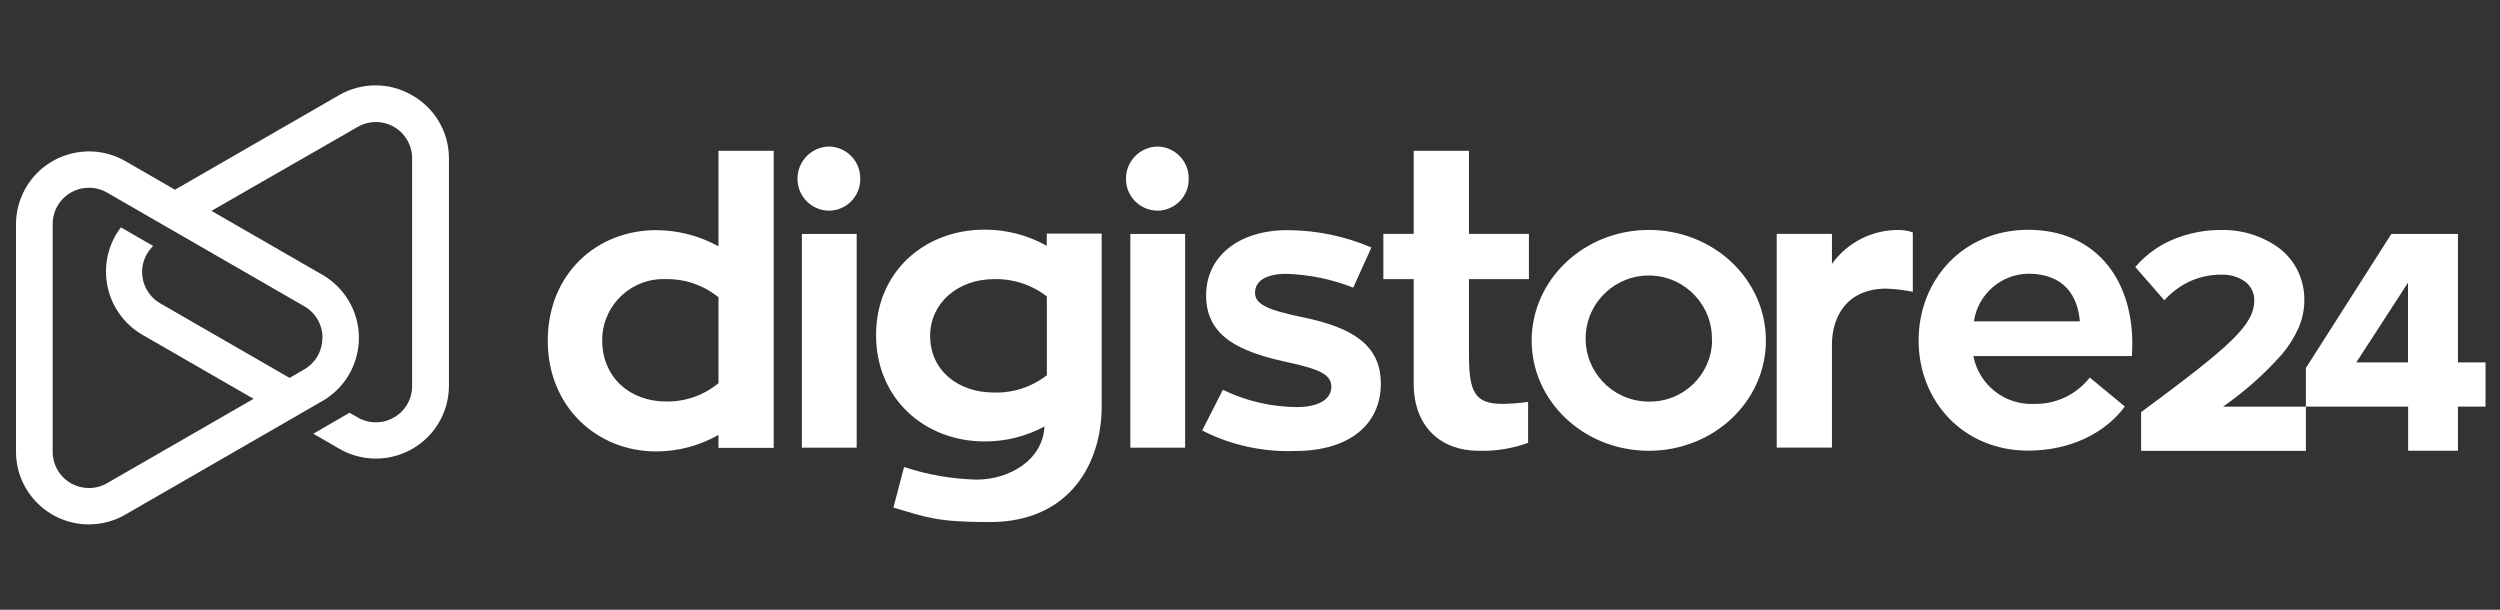
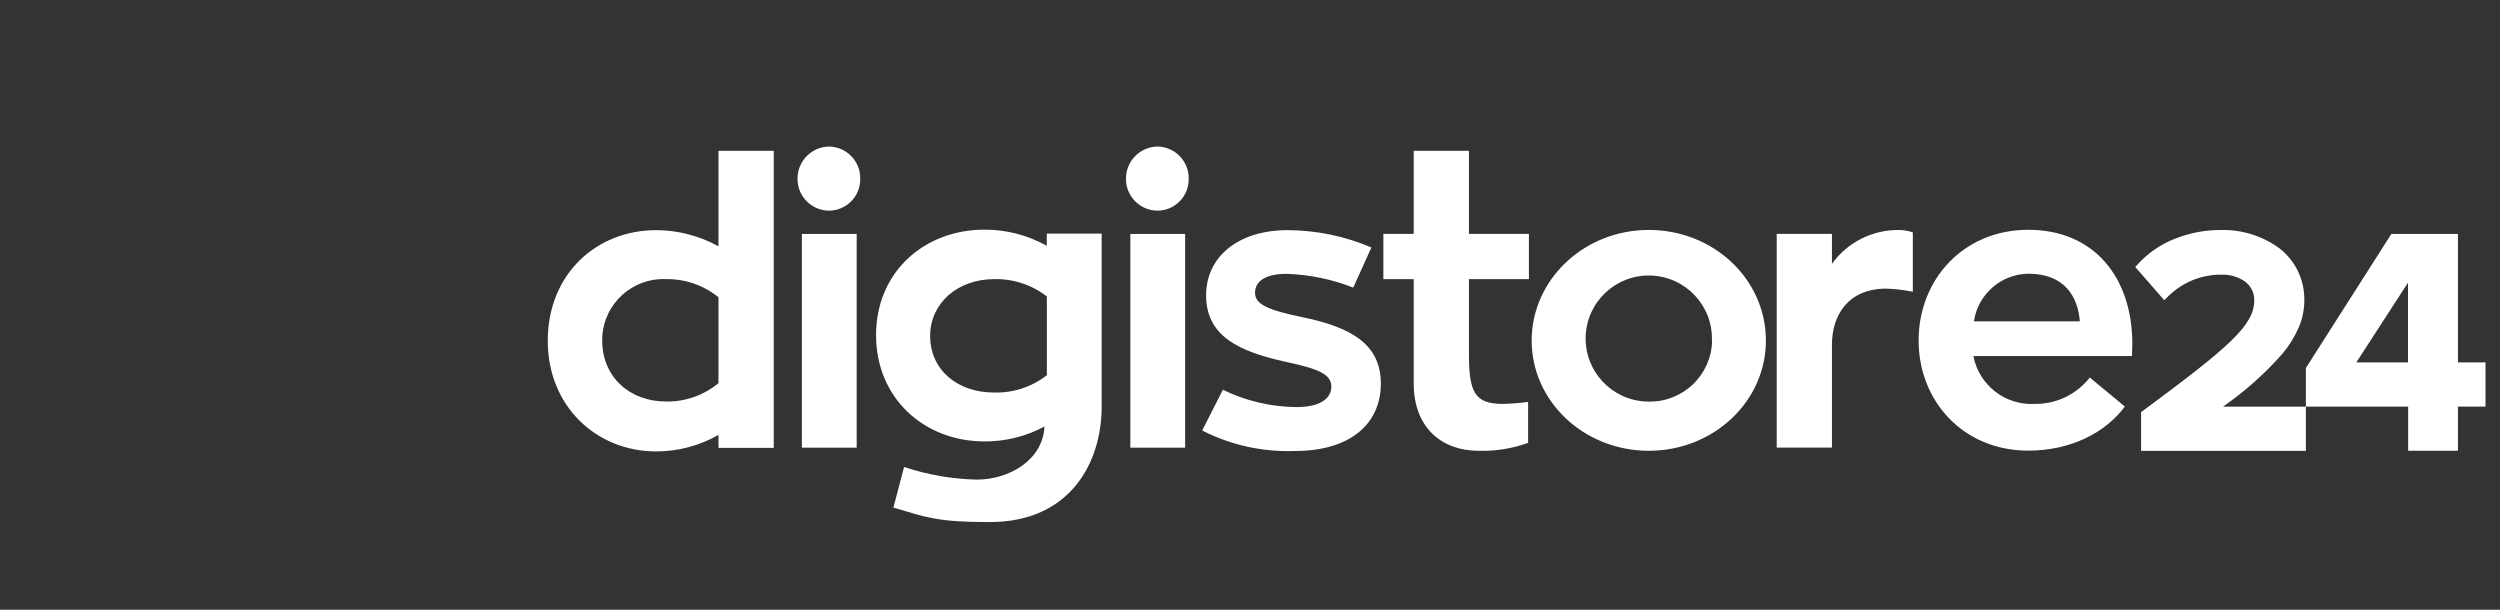
<svg xmlns="http://www.w3.org/2000/svg" width="205" height="50" viewBox="0 0 205 50" fill="none">
  <rect x="0" y="0" width="205" height="50" fill="#333333" stroke="none" />
  <path d="M58.915 31.409V24.374C57.702 23.391 56.18 22.864 54.618 22.889C51.849 22.767 49.506 24.909 49.384 27.672C49.381 27.756 49.379 27.838 49.38 27.921C49.38 30.892 51.612 32.924 54.618 32.924C56.187 32.952 57.714 32.416 58.921 31.414L58.915 31.409ZM63.445 12.367V36.726H58.915V35.662C57.36 36.55 55.6 37.017 53.808 37.017C48.928 37.017 44.916 33.339 44.916 27.945C44.916 22.455 48.928 18.872 53.808 18.872C55.595 18.878 57.352 19.334 58.915 20.197V12.367H63.445ZM65.754 36.708V19.181H70.248V36.708H65.754ZM65.397 14.66C65.387 13.219 66.542 12.039 67.986 12.016C69.422 12.042 70.566 13.226 70.54 14.659V14.66C70.562 16.081 69.427 17.251 68.004 17.274C67.998 17.274 67.992 17.274 67.986 17.274C66.55 17.268 65.391 16.1 65.397 14.666V14.66ZM81.509 32.187C83.076 32.233 84.608 31.731 85.843 30.767V24.308C84.606 23.35 83.075 22.848 81.509 22.889C78.504 22.889 76.271 24.891 76.271 27.535C76.266 30.316 78.491 32.187 81.503 32.187H81.509ZM90.336 19.181V33.352C90.336 37.872 87.812 42.81 81.152 42.81C76.819 42.81 75.98 42.424 73.26 41.621L74.135 38.294C76.056 38.932 78.063 39.281 80.087 39.328C82.771 39.328 85.521 37.713 85.646 34.974C84.135 35.786 82.445 36.206 80.73 36.197C75.813 36.197 71.837 32.68 71.837 27.481C71.837 22.282 75.813 18.831 80.73 18.831C82.518 18.825 84.277 19.281 85.836 20.156V19.157H90.33L90.336 19.181ZM92.688 36.708V19.181H97.181V36.708H92.688ZM92.33 14.66C92.32 13.219 93.476 12.039 94.919 12.016C96.356 12.042 97.499 13.226 97.473 14.659L97.472 14.66C97.499 16.077 96.37 17.247 94.95 17.274C94.94 17.274 94.929 17.274 94.919 17.274C93.482 17.268 92.323 16.1 92.33 14.666V14.66ZM100.276 31.961C102.151 32.876 104.207 33.361 106.294 33.381C108.365 33.381 109.169 32.608 109.169 31.705C109.169 30.707 108.169 30.25 105.448 29.674C101.663 28.836 98.901 27.606 98.901 24.22C98.901 21.059 101.52 18.872 105.597 18.872C107.955 18.883 110.286 19.366 112.454 20.292L110.966 23.584C109.223 22.898 107.375 22.516 105.502 22.455C103.788 22.455 102.913 23.049 102.913 24.006C102.913 24.962 103.978 25.425 106.793 26.008C110.871 26.845 113.228 28.266 113.228 31.462C113.228 34.789 110.675 36.982 106.18 36.982C103.544 37.078 100.927 36.5 98.579 35.3L100.276 31.961ZM120.454 22.889V29.086C120.454 32.217 120.971 33.12 123.233 33.12C123.926 33.105 124.618 33.051 125.305 32.959V36.316C123.999 36.786 122.615 37.006 121.228 36.964C118.287 36.964 115.924 35.122 115.924 31.444V22.889H113.436V19.175H115.924V12.366H120.454V19.175H125.371V22.889H120.454ZM140.375 27.927C140.468 25.073 138.225 22.686 135.366 22.594C132.507 22.503 130.116 24.741 130.024 27.595C129.932 30.448 132.175 32.835 135.033 32.927C135.09 32.928 135.146 32.93 135.203 32.93C138.02 32.98 140.343 30.741 140.393 27.929V27.927H140.375ZM144.804 27.927C144.804 32.93 140.5 36.964 135.203 36.964C129.906 36.964 125.597 32.93 125.597 27.927C125.597 22.925 129.899 18.855 135.203 18.855C140.506 18.855 144.804 22.889 144.804 27.927ZM150.22 21.635C151.496 19.86 153.562 18.823 155.75 18.86C156.125 18.865 156.497 18.931 156.851 19.056V23.928C156.138 23.78 155.412 23.693 154.684 23.667C151.452 23.667 150.22 25.961 150.22 28.248V36.702H145.691V19.175H150.22V21.629V21.635ZM161.85 26.347H170.547C170.386 24.345 169.32 22.443 166.309 22.443C164.071 22.486 162.19 24.136 161.862 26.347H161.85ZM161.821 29.216C162.285 31.581 164.421 33.245 166.832 33.12C168.598 33.149 170.276 32.348 171.362 30.957L174.237 33.334C172.618 35.526 169.743 36.952 166.315 36.952C161.011 36.952 157.327 32.918 157.327 27.915C157.327 22.913 161.011 18.843 166.315 18.843C171.713 18.843 174.85 22.746 174.85 28.2C174.85 28.557 174.82 28.913 174.82 29.198H161.821V29.216ZM182.296 33.339V33.346H189.081V36.97H175.57V33.797L175.641 33.744C182.886 28.39 184.849 26.655 184.849 24.623C184.862 24 184.56 23.411 184.046 23.055C183.497 22.69 182.848 22.503 182.189 22.52C181.298 22.512 180.414 22.695 179.599 23.055C178.849 23.4 178.172 23.886 177.606 24.487L177.475 24.623L175.094 21.896L175.195 21.784C176.057 20.802 177.143 20.042 178.362 19.568C179.546 19.099 180.808 18.859 182.081 18.86C183.825 18.811 185.536 19.347 186.939 20.381C187.56 20.869 188.065 21.491 188.414 22.2C188.78 22.956 188.965 23.785 188.956 24.623C188.954 25.398 188.795 26.165 188.486 26.875C188.137 27.667 187.674 28.404 187.111 29.062C185.682 30.673 184.065 32.108 182.296 33.339ZM193.218 29.715H197.456V23.18L193.218 29.715ZM201.551 29.715H203.813V33.339H201.551V36.958H197.468V33.339H189.081V30.179L196.093 19.181H201.551V29.715Z" fill="white" />
-   <path d="M30.753 7C29.731 7.006 28.71 7.275 27.795 7.807L14.348 15.558L10.295 13.22C7.433 11.568 3.771 12.545 2.116 15.402C1.588 16.314 1.311 17.348 1.312 18.401V37.013V37.055C1.323 40.33 3.979 42.987 7.265 43H7.297C8.351 42.998 9.385 42.718 10.295 42.189L23.74 34.438L26.434 32.883L26.719 32.71C29.486 30.904 30.262 27.2 28.453 24.437C27.938 23.653 27.248 23 26.434 22.532L17.339 17.291L29.299 10.425C30.709 9.585 32.533 10.046 33.374 11.454C33.655 11.925 33.8 12.464 33.793 13.012V31.625C33.814 33.263 32.501 34.609 30.86 34.63C30.311 34.638 29.77 34.493 29.299 34.212L28.663 33.844L25.691 35.565L27.831 36.8C30.693 38.452 34.354 37.474 36.01 34.616C36.536 33.707 36.813 32.675 36.813 31.625V12.988C36.815 10.841 35.657 8.859 33.781 7.807C32.867 7.275 31.845 7.006 30.822 7H30.753ZM4.739 38.572C4.458 38.101 4.313 37.562 4.32 37.013V18.401C4.299 16.762 5.612 15.416 7.253 15.396C7.803 15.388 8.343 15.533 8.815 15.813L24.959 25.119C25.884 25.652 26.453 26.64 26.446 27.707H26.434C26.438 28.776 25.866 29.765 24.936 30.295L23.747 30.989L13.154 24.883C11.728 24.071 11.23 22.259 12.042 20.835C12.183 20.59 12.357 20.365 12.559 20.17L9.914 18.644C7.908 21.281 8.423 25.042 11.064 27.044C11.266 27.197 11.478 27.337 11.697 27.464L20.793 32.705L8.815 39.601C8.338 39.885 7.812 40.02 7.295 40.02C6.283 40.02 5.295 39.504 4.739 38.572Z" fill="white" />
</svg>